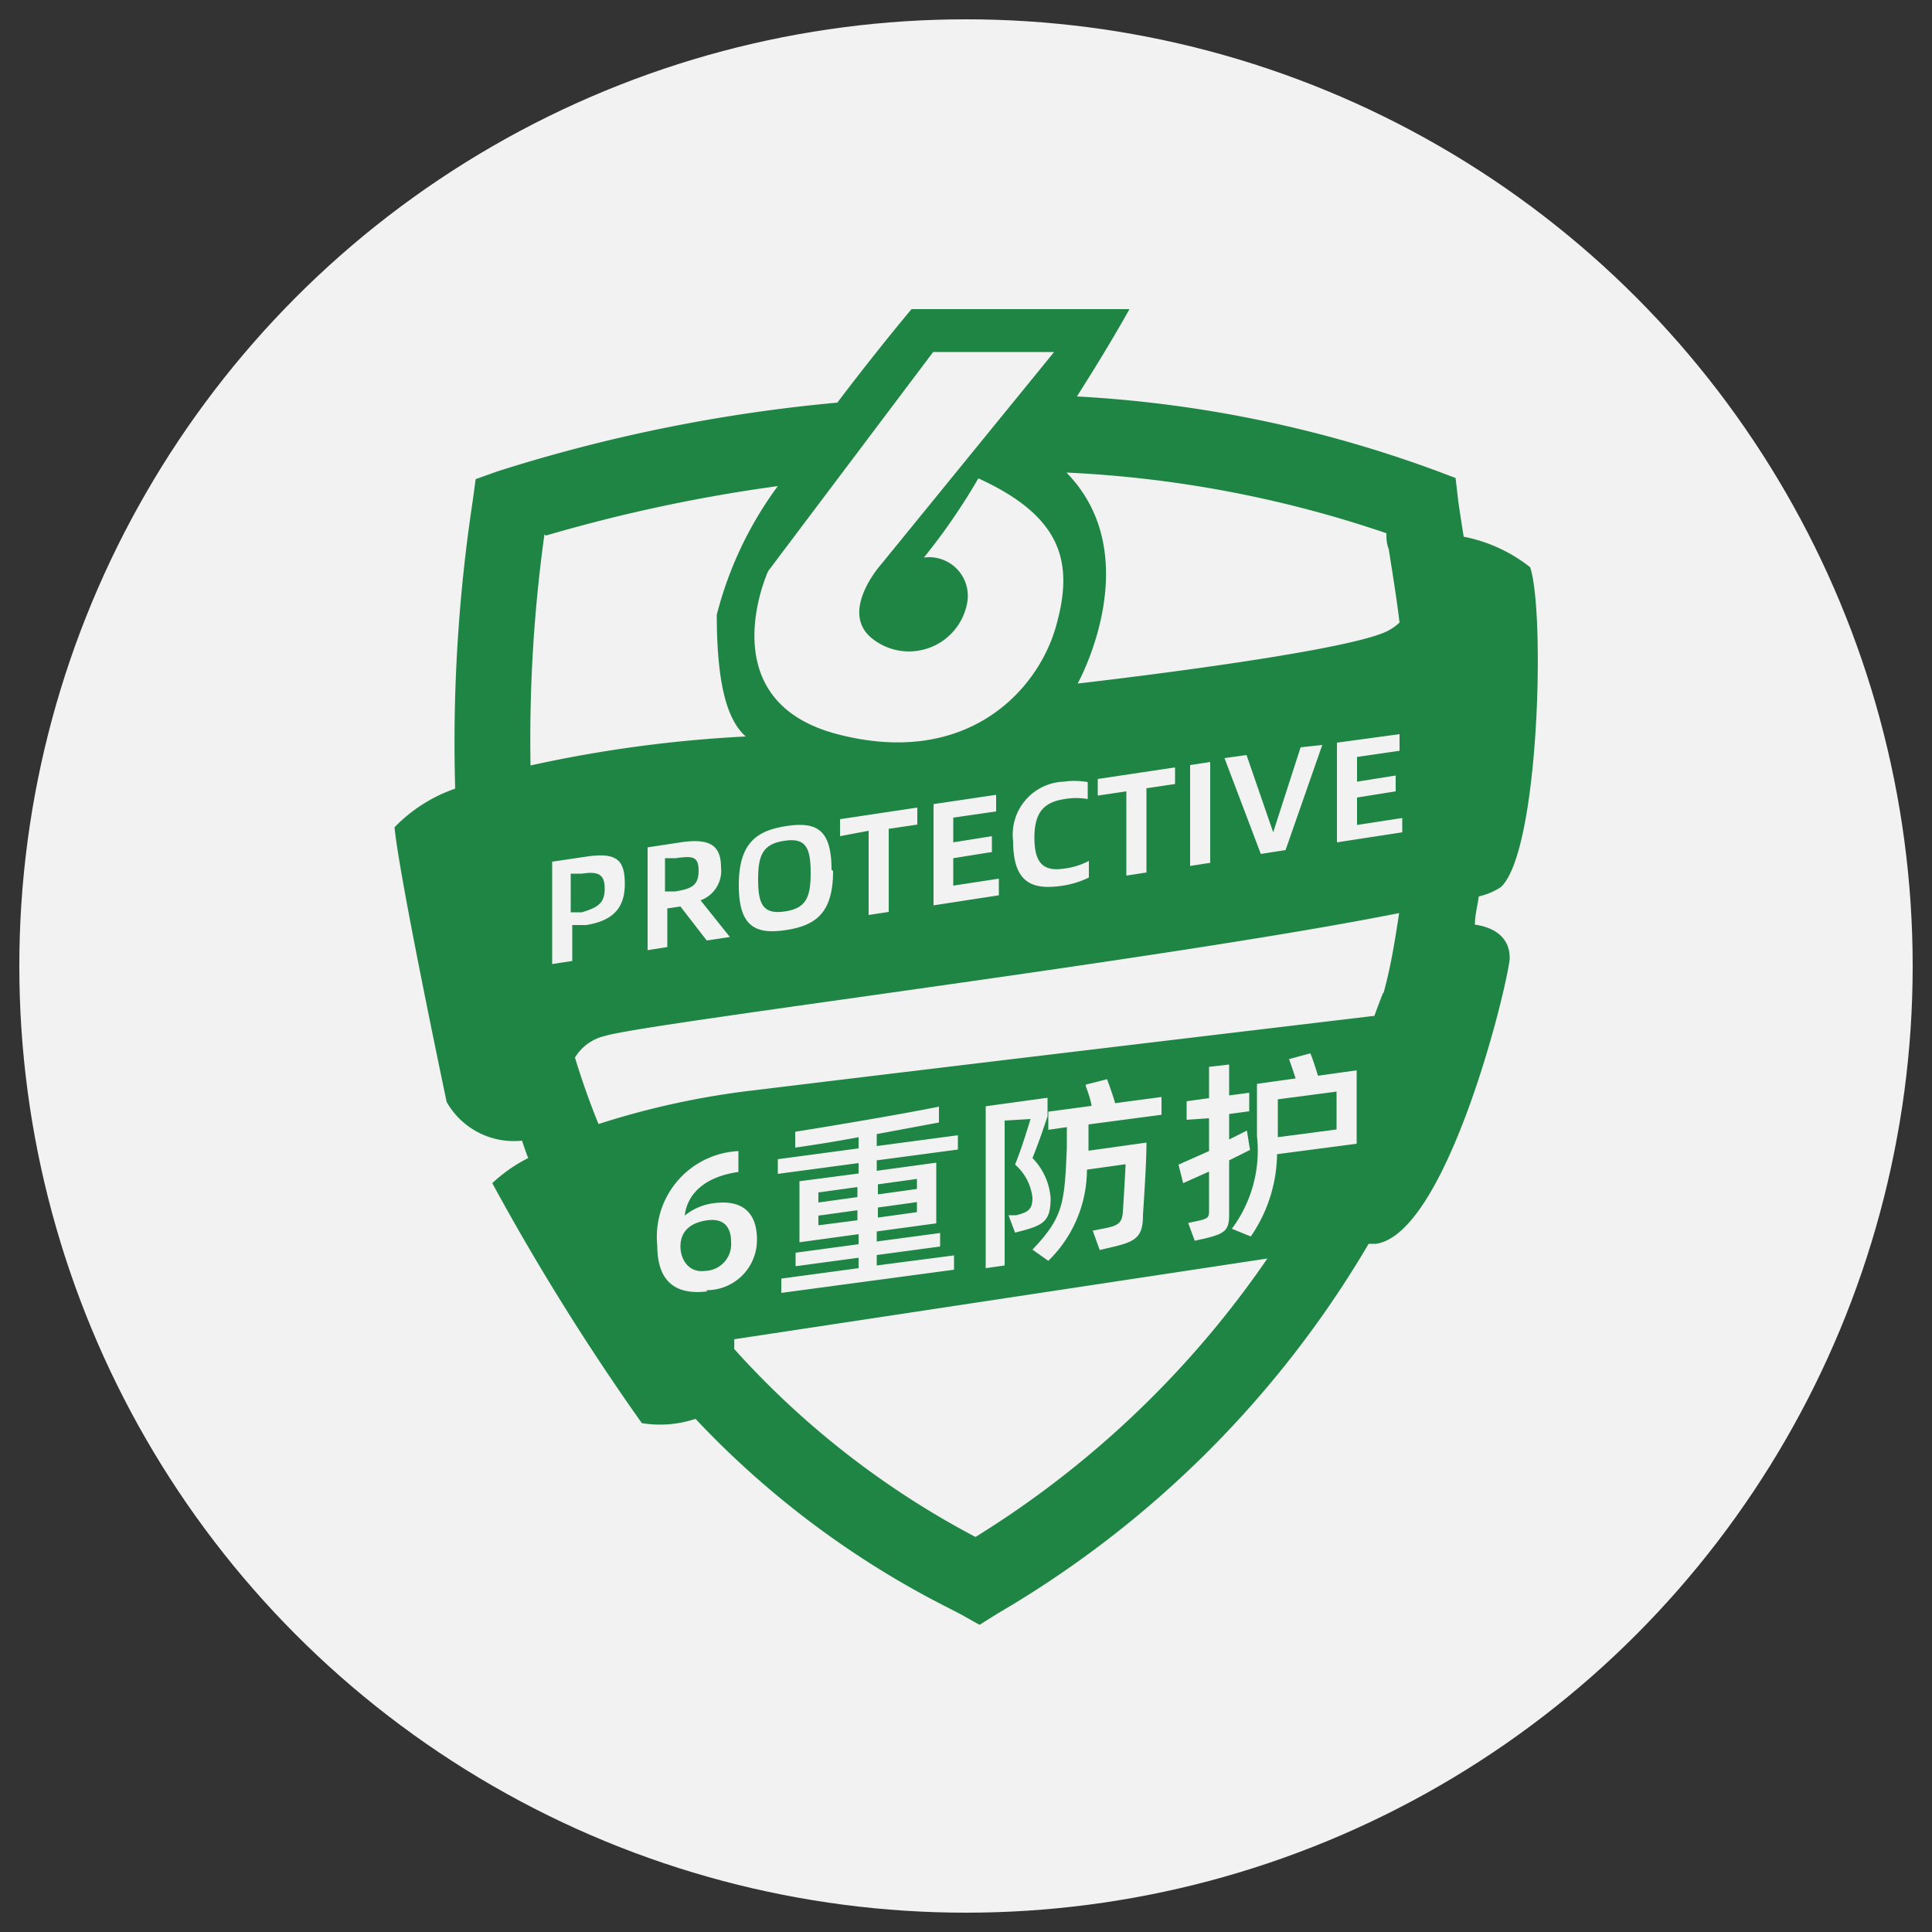
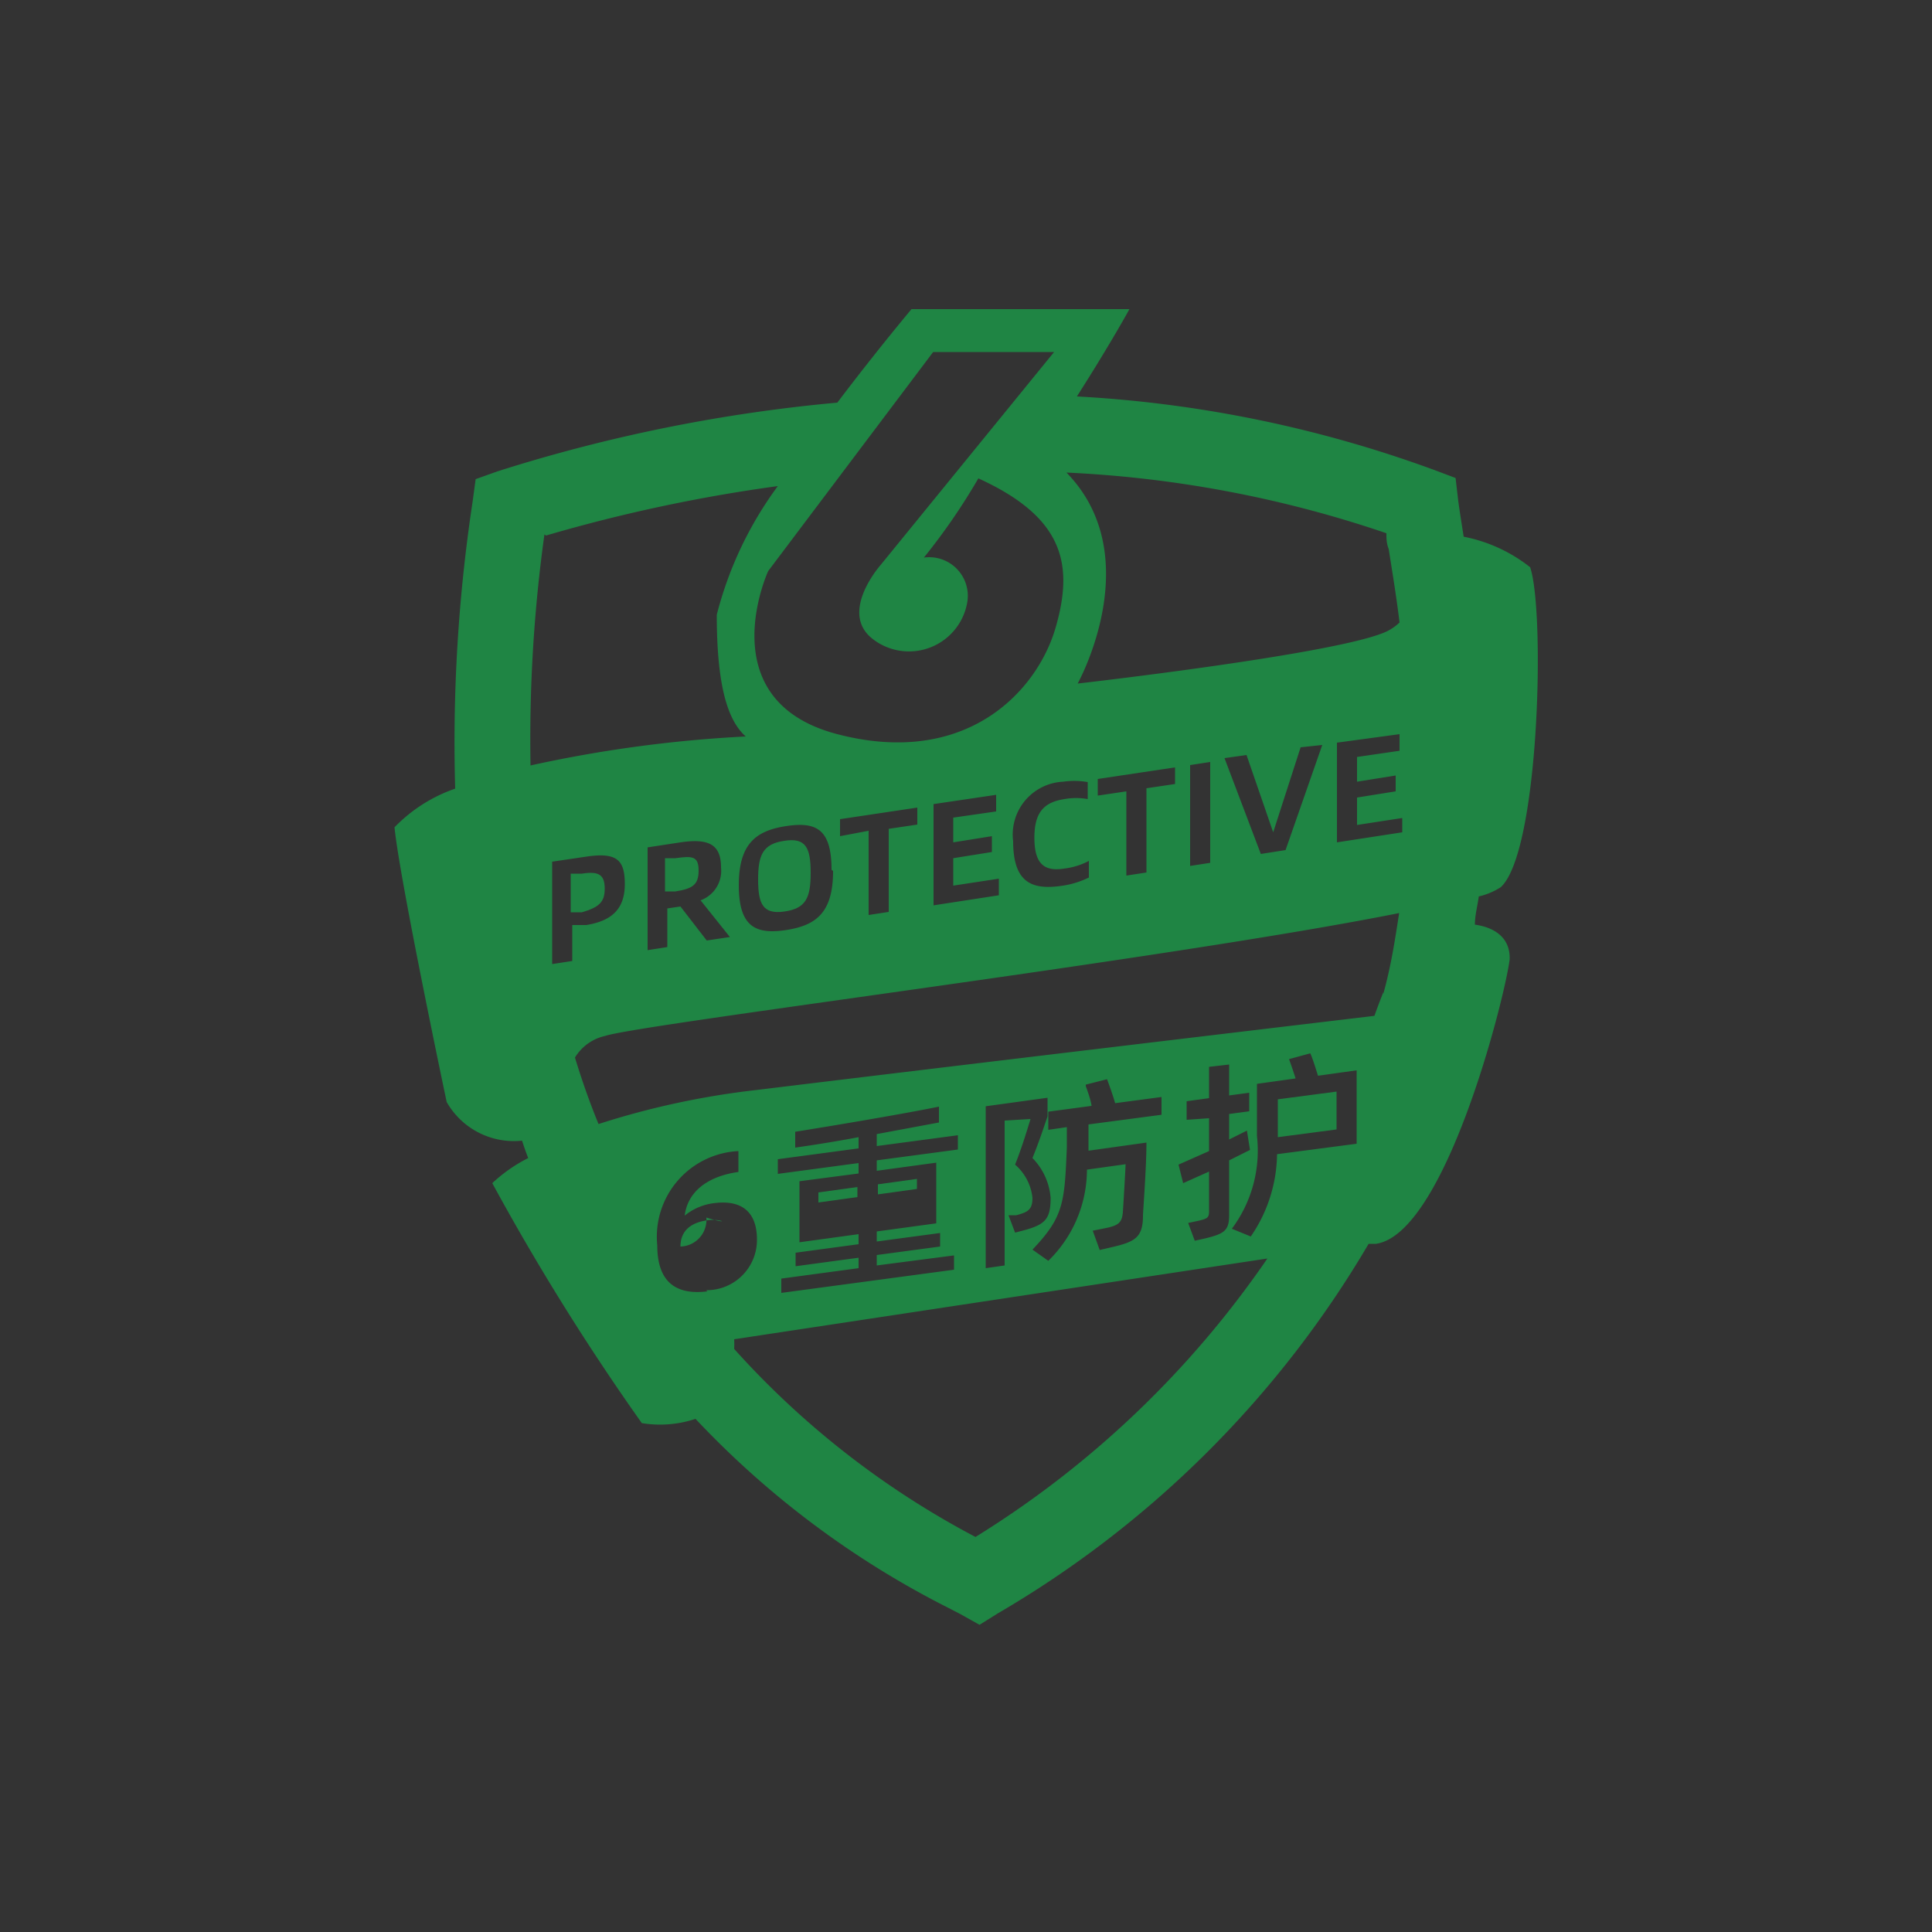
<svg xmlns="http://www.w3.org/2000/svg" id="图层_1" data-name="图层 1" viewBox="0 0 50 50">
  <rect x="0" y="0" width="50" height="50" fill="#333333" stroke="none" />
  <defs>
    <style>.cls-1{fill:#f2f2f2;}.cls-2{fill:#1f8544;}</style>
  </defs>
-   <circle class="cls-1" cx="25" cy="25" r="24.5" />
  <path class="cls-2" d="M17.48,22.21l-.27,0v.86l.27,0c.43-.07.6-.16.6-.54S17.91,22.15,17.48,22.21Z" />
-   <polygon class="cls-2" points="21.18 31.71 22.19 31.58 22.19 31.32 21.18 31.46 21.18 31.71" />
  <path class="cls-2" d="M15.65,23c0-.36-.15-.46-.59-.39l-.29,0v1l.29,0C15.5,23.48,15.65,23.35,15.65,23Z" />
-   <path class="cls-2" d="M18.31,31.58c-.51.07-.7.34-.7.68s.22.69.64.63a.69.69,0,0,0,.67-.75C18.92,31.71,18.69,31.53,18.31,31.58Z" />
+   <path class="cls-2" d="M18.31,31.58c-.51.07-.7.34-.7.68a.69.69,0,0,0,.67-.75C18.92,31.71,18.69,31.53,18.31,31.58Z" />
  <polygon class="cls-2" points="23.73 30.51 22.72 30.65 22.72 30.91 23.73 30.77 23.73 30.51" />
  <polygon class="cls-2" points="21.18 31.12 22.19 30.98 22.19 30.72 21.18 30.86 21.18 31.12" />
  <path class="cls-2" d="M38.17,23.93c0-.25.07-.49.1-.73a1.79,1.79,0,0,0,.57-.24c1-.92,1.15-7.13.76-8.28a4,4,0,0,0-1.72-.79c-.06-.38-.11-.7-.14-.92l-.07-.6-.56-.21a31.79,31.79,0,0,0-9.24-1.9C28.75,8.88,29.23,8,29.23,8H23.59s-.9,1.07-1.92,2.42a41.37,41.37,0,0,0-8.8,1.78l-.56.2-.08.59a41.7,41.7,0,0,0-.45,7.42,4,4,0,0,0-1.57,1c.13,1.34,1.35,7.11,1.35,7.11a2,2,0,0,0,1.95,1c.05.15.1.3.16.45a4,4,0,0,0-.93.65,62,62,0,0,0,3.87,6.21A2.9,2.9,0,0,0,18,36.72a23.55,23.55,0,0,0,6.54,4.89l.31.16.5.28.48-.3a26.77,26.77,0,0,0,9.59-9.56l.19,0c1.79-.26,3.33-6.34,3.46-7.36C39.09,24.27,38.68,24,38.17,23.93ZM35.88,13.8c0,.13,0,.26.06.41.08.52.19,1.16.28,1.9a1.3,1.3,0,0,1-.33.23c-1.22.58-8,1.35-8,1.35s1.83-3.29-.29-5.46A29.91,29.91,0,0,1,35.88,13.8Zm-1.66,5.48L33.27,22l-.64.1-.94-2.48.57-.08.69,2h0l.71-2.2Zm-2.9.44v2.61l-.52.08V19.8Zm-2.91.87v-.43l2-.3v.43l-.74.11v2.18l-.52.08V20.48Zm-.26-.35v.44a1.71,1.71,0,0,0-.6,0c-.53.08-.78.34-.78,1s.24.88.76.8a1.82,1.82,0,0,0,.65-.2v.43a2.3,2.3,0,0,1-.67.21c-.78.12-1.29-.05-1.29-1.15a1.37,1.37,0,0,1,1.3-1.54A2,2,0,0,1,28.15,20.24Zm-4-11.13h3.13l-4.48,5.5s-1.11,1.24-.21,1.93a1.53,1.53,0,0,0,2.45-1,1,1,0,0,0-1.13-1.11,16.16,16.16,0,0,0,1.41-2.05c2.19,1,2.48,2.2,2,3.86S25,19.87,21.67,19s-1.79-4.22-1.79-4.22Zm1.52,12.53v.41l-1,.16v.71l1.18-.18v.43l-1.69.26V20.81l1.62-.24V21l-1.11.16v.64Zm-3.93,0v-.44l2-.3v.44l-.74.11V23.6l-.52.08V21.5Zm-.18.9c0,1.07-.43,1.41-1.22,1.53s-1.22-.09-1.22-1.16.44-1.41,1.22-1.53S21.52,21.45,21.52,22.51Zm-7.43-8.68a41.05,41.05,0,0,1,6-1.28,9.6,9.6,0,0,0-1.58,3.33c0,1.92.31,2.76.75,3.15a33.71,33.71,0,0,0-5.57.75A38.64,38.64,0,0,1,14.09,13.83Zm4.76,10.39-.6.09-.68-.88h0l-.34.05v1l-.51.08V21.93l.85-.13c.74-.11,1.05.06,1.05.65a.81.81,0,0,1-.53.85Zm-4.08.62-.52.08V22.3l.88-.13c.8-.12,1,.09,1,.71s-.31.95-1,1.06l-.36,0Zm3.5,8.55c-.72.09-1.3-.15-1.3-1.19a2.22,2.22,0,0,1,2.1-2.44v.54c-.85.12-1.32.55-1.39,1.13h0a1.48,1.48,0,0,1,.74-.32c.72-.1,1.13.21,1.13.94A1.3,1.3,0,0,1,18.27,33.39Zm7,6.39A22.44,22.44,0,0,1,19,34.91a2.13,2.13,0,0,0,0-.25L32.8,32.57A25.28,25.28,0,0,1,25.24,39.78ZM20.58,29.7l0-.41c1-.16,2.73-.45,3.72-.65l0,.41-1.61.3v.31l2.1-.28v.37l-2.1.28v.27l1.54-.21v1.57l-1.54.21v.26l1.64-.22v.35l-1.64.22v.27l2-.26v.37l-4.47.6v-.37l2-.27v-.27l-1.63.22v-.35l1.63-.22v-.26l-1.53.21V30.57l1.53-.2V30.1l-2.09.28V30l2.09-.28v-.29C21.59,29.55,21,29.64,20.58,29.7ZM27.19,31c0,.55-.14.69-.69.84l-.23.06-.17-.45.2,0c.31-.08.42-.15.42-.45a1.32,1.32,0,0,0-.45-.86c.16-.4.28-.79.4-1.18L26,29v3.75l-.49.07V28.63l1.6-.22v.48c-.12.36-.24.71-.39,1.08A1.66,1.66,0,0,1,27.19,31Zm.91-2.93.55-.14c.06.16.15.41.21.62l1.2-.16v.46l-1.89.25c0,.21,0,.48,0,.58v.1l1.5-.21c0,.65-.09,1.8-.09,1.89,0,.58-.22.68-.82.82l-.3.07-.18-.5.3-.06c.36-.07.46-.14.48-.43s.07-1.16.07-1.23l-1,.14a3.3,3.3,0,0,1-1,2.36l-.41-.29c.81-.85.83-1.21.89-2.65l0-.52-.48.07v-.47l1.12-.15C28.23,28.48,28.17,28.3,28.1,28.11Zm2.61.91v-.48l.58-.08v-.81l.52-.06v.8l.52-.07v.48l-.52.07v.66l.46-.23.08.5-.54.27v1.42c0,.4-.13.48-.62.6l-.27.06-.17-.46.28-.06c.2-.05.26-.07.26-.23V30.32l-.67.3-.12-.48.79-.35v-.85Zm4.4.62-2.06.27A3.83,3.83,0,0,1,32.37,32l-.49-.2a3.38,3.38,0,0,0,.65-2.4V28.05l1-.14c-.06-.19-.13-.39-.17-.5l.55-.15c.06.13.13.36.2.58l1-.14Zm.69-3.92c-.14.35-.23.61-.23.61s-10.76,1.28-16,1.92a21,21,0,0,0-4.08.88c-.23-.56-.43-1.13-.61-1.72a1.22,1.22,0,0,1,.78-.56c.93-.31,14.65-2,20.55-3.18C36.1,24.34,36,25,35.8,25.72Zm.49-4.14-1.69.26V19.22L36.22,19v.43l-1.1.16v.64l1-.16v.41l-1,.16v.71l1.17-.18Z" />
  <polygon class="cls-2" points="33.07 29.23 33.07 29.43 34.59 29.23 34.59 28.25 33.07 28.45 33.07 29.23" />
-   <polygon class="cls-2" points="23.73 31.11 22.72 31.25 22.72 31.51 23.73 31.37 23.73 31.11" />
  <path class="cls-2" d="M20.3,21.76c-.56.08-.68.37-.68,1s.12.91.68.83.68-.36.68-1S20.86,21.67,20.3,21.76Z" />
</svg>